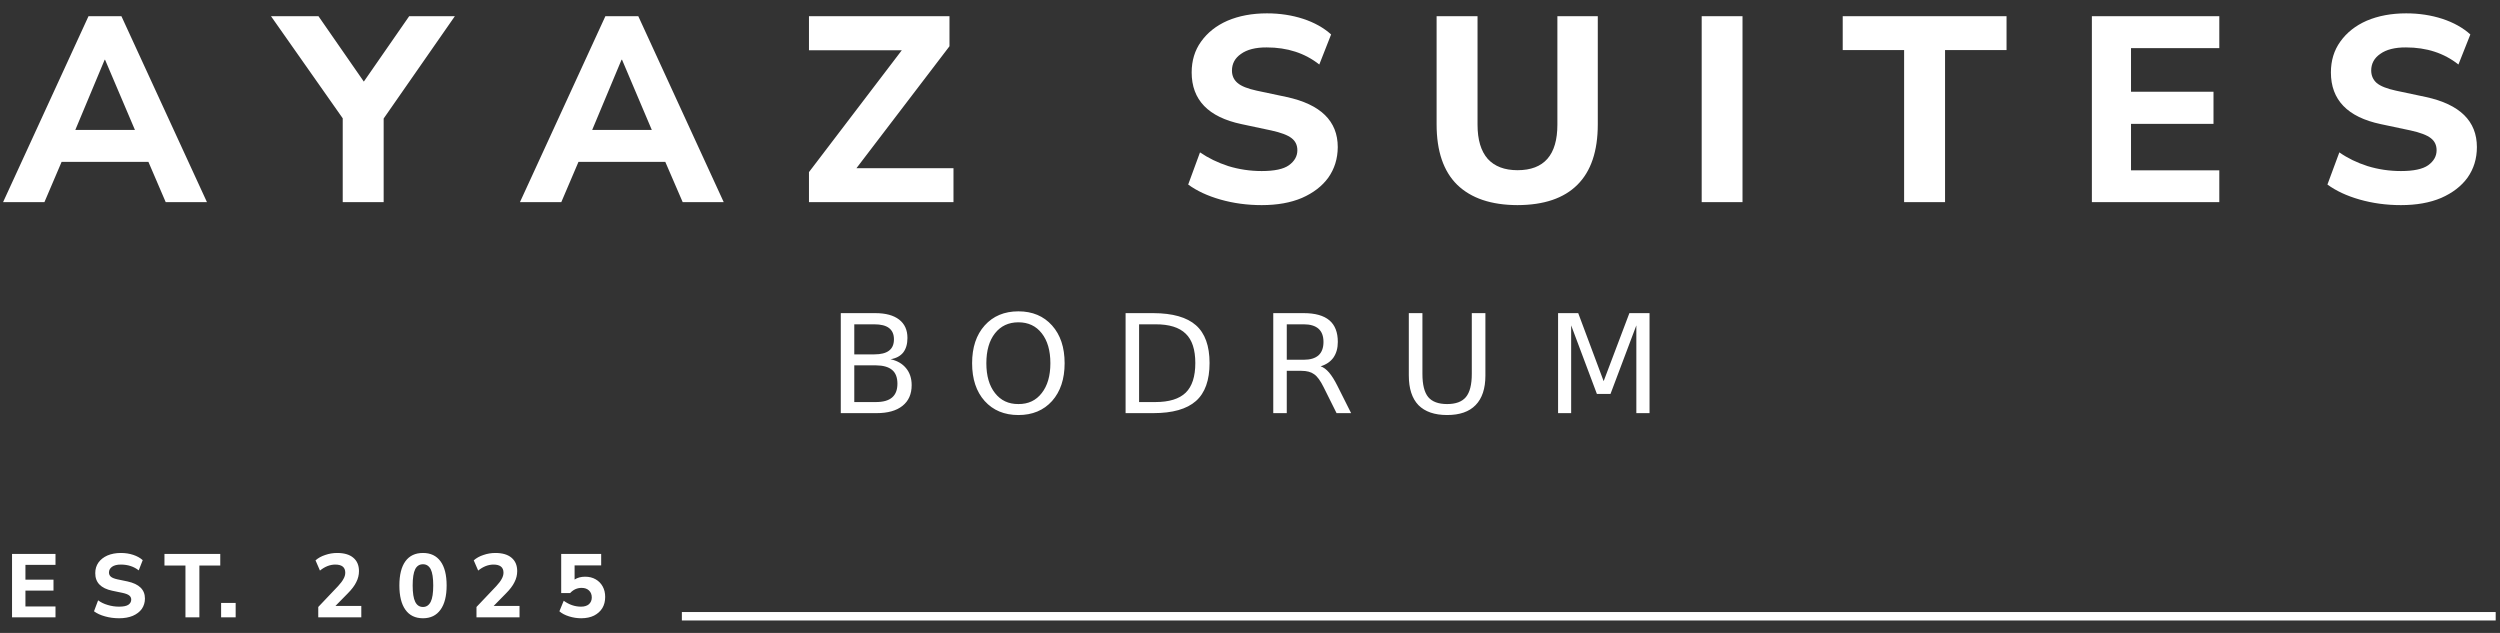
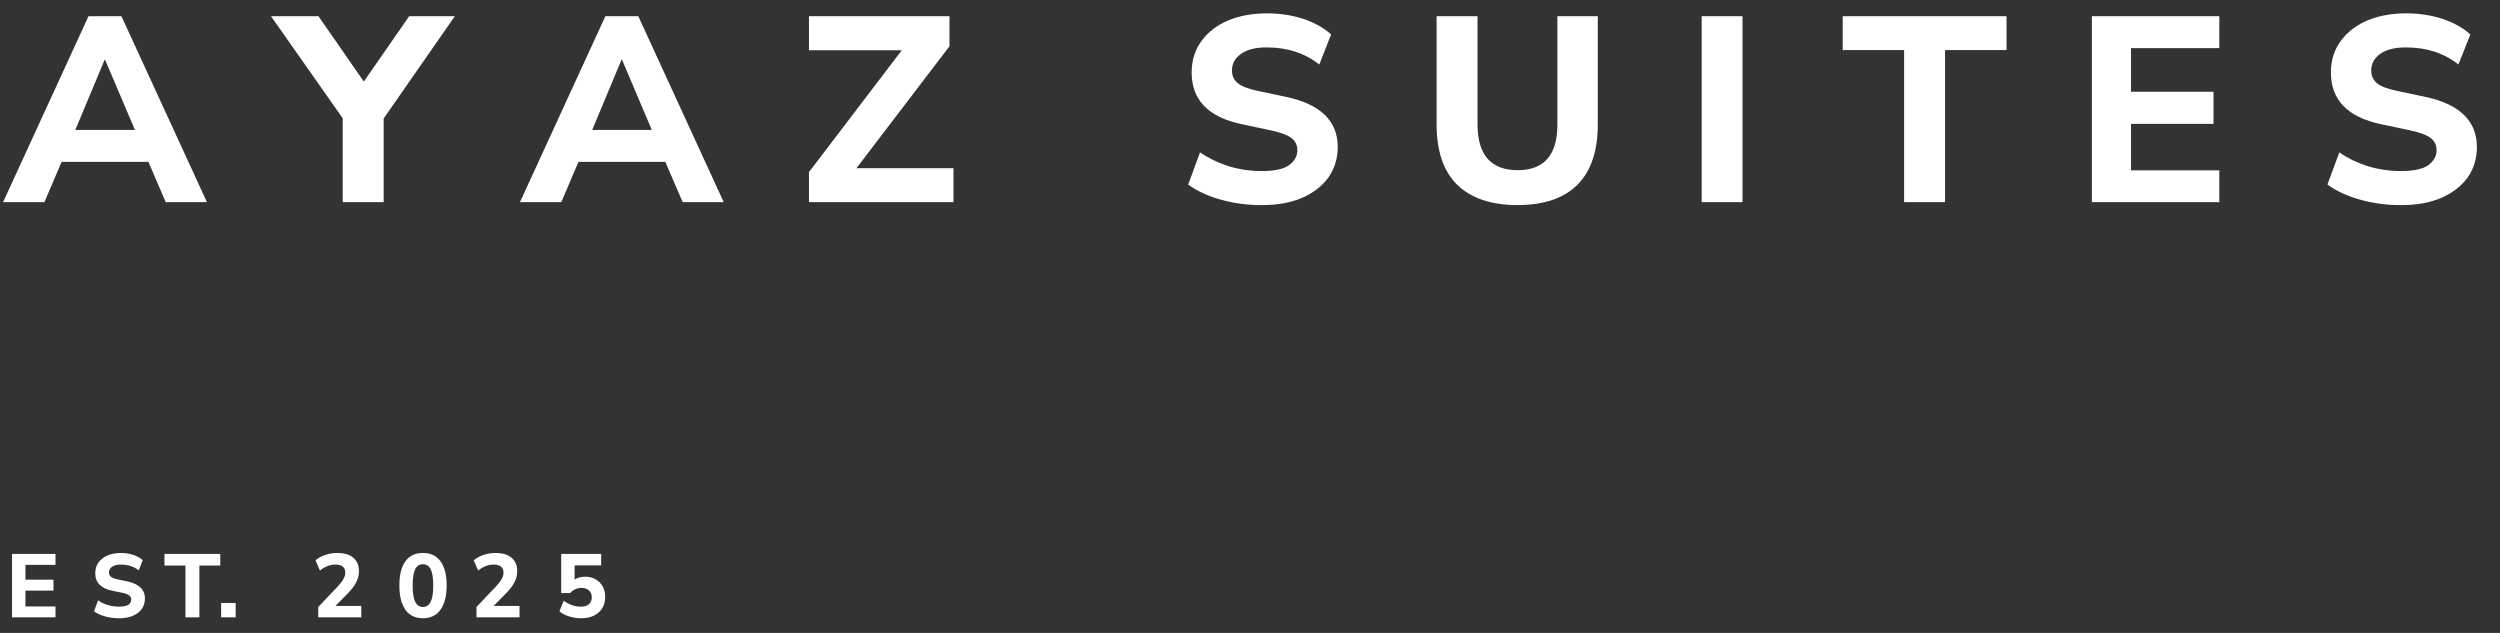
<svg xmlns="http://www.w3.org/2000/svg" width="237" height="60" version="1.2">
  <rect width="100%" height="100%" fill="#333333" stroke="none" />
  <title>Ayaz Suites</title>
  <g>
    <title>Ayaz Suites</title>
    <g id="svg_2">
-       <path stroke-width="0.8" stroke="#ffffff" fill="none" d="m64.641,58.421l171.95,0" class="s1" fill-rule="evenodd" id="Path 2" />
      <path fill="#ffffff" d="m5.261,58.521l-4.12,0l0,-6.01l4.12,0l0,1.04l-2.85,0l0,1.4l2.66,0l0,1.04l-2.66,0l0,1.5l2.85,0l0,1.03zm6.03,0.09q-0.71,0 -1.34,-0.18q-0.62,-0.17 -1.04,-0.48l0.39,-1.04q0.39,0.29 0.91,0.44q0.52,0.16 1.08,0.16q0.61,0 0.88,-0.18q0.27,-0.19 0.27,-0.49q0,-0.24 -0.19,-0.39q-0.18,-0.15 -0.65,-0.25l-0.96,-0.2q-1.62,-0.34 -1.61,-1.67q0,-0.57 0.3,-1q0.31,-0.43 0.85,-0.67q0.56,-0.24 1.28,-0.24q0.63,0 1.17,0.18q0.54,0.18 0.9,0.5l-0.38,0.97q-0.7,-0.55 -1.7,-0.55q-0.53,0 -0.83,0.21q-0.29,0.21 -0.29,0.54q0,0.25 0.18,0.4q0.17,0.15 0.62,0.25l0.96,0.2q1.65,0.36 1.65,1.62q0,0.55 -0.3,0.99q-0.3,0.41 -0.85,0.65q-0.55,0.23 -1.3,0.23zm7.61,-0.09l-1.32,0l0,-4.91l-1.99,0l0,-1.1l5.29,0l0,1.1l-1.98,0l0,4.91zm3.44,0l-1.38,0l0,-1.36l1.38,0l0,1.36zm11.91,0l-4.08,0l0,-0.98l1.88,-1.98q0.36,-0.39 0.51,-0.68q0.17,-0.29 0.17,-0.59q0,-0.77 -0.95,-0.77q-0.36,0 -0.73,0.14q-0.38,0.15 -0.72,0.43l-0.42,-0.97q0.37,-0.33 0.92,-0.51q0.55,-0.19 1.13,-0.19q1,0 1.53,0.45q0.54,0.45 0.54,1.27q0,0.55 -0.26,1.05q-0.24,0.5 -0.81,1.07l-1.16,1.18l2.45,0l0,1.08zm5.85,0.09q-1.1,0 -1.67,-0.81q-0.57,-0.8 -0.57,-2.3q0,-1.5 0.57,-2.29q0.57,-0.79 1.67,-0.79q1.08,0 1.66,0.79q0.58,0.79 0.58,2.29q0,1.5 -0.58,2.3q-0.58,0.81 -1.66,0.81zm0,-1.07q0.48,0 0.73,-0.49q0.24,-0.48 0.24,-1.55q0,-1.06 -0.24,-1.54q-0.25,-0.47 -0.73,-0.47q-0.5,0 -0.74,0.47q-0.24,0.48 -0.24,1.54q0,1.07 0.24,1.55q0.24,0.49 0.74,0.49zm9.15,0.98l-4.08,0l0,-0.98l1.88,-1.98q0.36,-0.39 0.51,-0.68q0.17,-0.3 0.17,-0.59q0,-0.77 -0.95,-0.77q-0.36,0 -0.73,0.14q-0.38,0.15 -0.72,0.43l-0.42,-0.97q0.37,-0.33 0.92,-0.51q0.55,-0.19 1.13,-0.19q1,0 1.53,0.45q0.54,0.45 0.54,1.27q0,0.55 -0.26,1.05q-0.24,0.5 -0.81,1.07l-1.16,1.18l2.45,0l0,1.08zm5.85,0.09q-0.59,0 -1.16,-0.18q-0.57,-0.18 -0.91,-0.48l0.41,-1q0.77,0.56 1.64,0.56q0.48,0 0.75,-0.23q0.27,-0.25 0.27,-0.64q0,-0.41 -0.26,-0.66q-0.26,-0.25 -0.7,-0.25q-0.64,0 -1.09,0.49l-0.85,0l0,-3.71l3.79,0l0,1.09l-2.52,0l0,1.34q0.41,-0.27 1,-0.27q0.57,0 1,0.25q0.42,0.24 0.66,0.67q0.24,0.43 0.24,1q0,0.61 -0.27,1.06q-0.28,0.45 -0.79,0.71q-0.51,0.25 -1.21,0.25z" class="s2" fill-rule="evenodd" id="Path 3" />
-       <path fill="#ffffff" d="m79.706,39.165l0,-9.48l3.27,0q1.47,0 2.26,0.61q0.79,0.61 0.79,1.74q0,0.86 -0.4,1.38q-0.41,0.51 -1.2,0.64q0.95,0.21 1.47,0.85q0.53,0.64 0.53,1.61q0,1.27 -0.87,1.96q-0.86,0.69 -2.45,0.69l-3.4,0zm3.18,-8.42l-1.9,0l0,2.85l1.9,0q0.93,0 1.39,-0.35q0.47,-0.35 0.47,-1.08q0,-0.71 -0.47,-1.07q-0.46,-0.35 -1.39,-0.35zm0.15,3.89l-2.05,0l0,3.48l2.05,0q1.03,0 1.53,-0.43q0.51,-0.43 0.51,-1.31q0,-0.89 -0.51,-1.31q-0.5,-0.42 -1.53,-0.43zm13.51,-5.12q1.99,0 3.19,1.34q1.19,1.33 1.19,3.58q0,2.24 -1.19,3.58q-1.2,1.33 -3.19,1.33q-2,0 -3.2,-1.33q-1.19,-1.33 -1.19,-3.58q0,-2.25 1.19,-3.58q1.2,-1.34 3.2,-1.34zm0,1.04q-1.4,0 -2.22,1.04q-0.82,1.04 -0.82,2.84q0,1.79 0.82,2.83q0.82,1.05 2.22,1.04q1.4,0.01 2.21,-1.04q0.82,-1.04 0.82,-2.83q0,-1.8 -0.82,-2.84q-0.81,-1.04 -2.21,-1.04zm10.16,8.61l0,-9.48l2.63,0q2.75,0.01 4.04,1.15q1.29,1.14 1.29,3.58q0,2.46 -1.29,3.6q-1.3,1.15 -4.04,1.15l-2.63,0zm2.83,-8.42l-1.55,0l0,7.37l1.55,0q1.95,0 2.87,-0.89q0.91,-0.89 0.91,-2.81q0,-1.91 -0.91,-2.78q-0.92,-0.9 -2.87,-0.89zm15.66,3.98q0.41,0.14 0.8,0.59q0.39,0.46 0.79,1.26l1.3,2.59l-1.38,0l-1.21,-2.43q-0.47,-0.96 -0.92,-1.26q-0.43,-0.32 -1.2,-0.32l-1.39,0l0,4.01l-1.28,0l0,-9.48l2.89,0q1.62,0 2.43,0.68q0.8,0.68 0.8,2.05q0,0.89 -0.42,1.49q-0.42,0.58 -1.21,0.82zm-1.6,-3.98l-1.61,0l0,3.36l1.61,0q0.92,0 1.4,-0.42q0.47,-0.43 0.47,-1.27q0,-0.83 -0.47,-1.25q-0.48,-0.42 -1.4,-0.42zm9.96,4.86l0,-5.92l1.29,0l0,5.76q0,1.53 0.55,2.2q0.56,0.66 1.79,0.66q1.23,0 1.78,-0.66q0.56,-0.67 0.56,-2.2l0,-5.76l1.29,0l0,5.92q0,1.85 -0.93,2.8q-0.91,0.94 -2.7,0.94q-1.79,0 -2.72,-0.94q-0.91,-0.95 -0.91,-2.8zm14.15,3.56l0,-9.48l1.91,0l2.41,6.45l2.44,-6.45l1.91,0l0,9.48l-1.25,0l0,-8.32l-2.45,6.5l-1.29,0l-2.44,-6.5l0,8.32l-1.24,0z" class="s2" fill-rule="evenodd" id="Path 4" />
      <path fill="#ffffff" d="m4.211,19.165l-3.92,0l8.1,-17.63l3.12,0l8.11,17.63l-3.91,0l-1.64,-3.82l-8.23,0l-1.63,3.82zm5.75,-13.5l-0.04,0l-2.78,6.65l5.65,0l-2.83,-6.65zm26.41,13.5l-3.88,0l0,-7.95l-6.8,-9.68l4.5,0l4.3,6.2l4.3,-6.2l4.33,0l-6.75,9.7l0,7.93zm16.84,0l-3.92,0l8.1,-17.63l3.12,0l8.1,17.63l-3.89,0l-1.65,-3.82l-8.23,0l-1.63,3.82zm5.76,-13.5l-0.05,0l-2.78,6.65l5.65,0l-2.82,-6.65zm31.42,13.5l-13.7,0l0,-2.85l8.8,-11.55l-8.8,0l0,-3.23l13.32,0l0,2.85l-8.82,11.56l9.2,0l0,3.22zm29.22,0.28q-2.07,0 -3.92,-0.53q-1.82,-0.52 -3.05,-1.42l1.12,-3.05q1.18,0.81 2.68,1.3q1.53,0.47 3.17,0.47q1.81,0 2.58,-0.55q0.8,-0.58 0.8,-1.42q0,-0.73 -0.55,-1.15q-0.55,-0.43 -1.93,-0.73l-2.82,-0.6q-4.72,-1 -4.72,-4.9q0,-1.68 0.89,-2.92q0.91,-1.28 2.5,-1.98q1.64,-0.7 3.75,-0.7q1.83,0 3.43,0.52q1.6,0.53 2.65,1.48l-1.12,2.85q-2.05,-1.62 -4.98,-1.62q-1.58,-0.01 -2.45,0.62q-0.85,0.59 -0.85,1.58q0,0.72 0.53,1.17q0.52,0.45 1.82,0.73l2.83,0.6q4.85,1.05 4.85,4.75q-0.01,1.64 -0.9,2.9q-0.88,1.21 -2.5,1.92q-1.6,0.68 -3.81,0.68zm24.25,0q-3.74,-0.01 -5.72,-1.93q-1.95,-1.92 -1.95,-5.73l0,-10.25l3.88,0l0,10.28q0,2.15 0.97,3.25q0.98,1.07 2.82,1.07q3.78,0 3.78,-4.32l0,-10.28l3.83,0l0,10.25q0,3.81 -1.93,5.73q-1.92,1.92 -5.68,1.93zm21.33,-0.28l-3.87,0l0,-17.63l3.87,0l0,17.63zm19.2,0l-3.88,0l0,-14.42l-5.82,0l0,-3.21l15.53,0l0,3.21l-5.83,0l0,14.42zm26,0l-12.08,0l0,-17.63l12.08,0l0,3.03l-8.37,0l0,4.13l7.82,0l0,3.05l-7.82,0l0,4.4l8.37,0l0,3.02zm17.22,0.28q-2.07,0 -3.92,-0.53q-1.82,-0.52 -3.05,-1.42l1.13,-3.05q1.17,0.82 2.67,1.3q1.53,0.47 3.17,0.47q1.8,0 2.58,-0.55q0.8,-0.58 0.8,-1.42q0,-0.73 -0.55,-1.15q-0.55,-0.43 -1.92,-0.73l-2.83,-0.6q-4.72,-1 -4.72,-4.9q0,-1.68 0.89,-2.92q0.91,-1.28 2.5,-1.98q1.64,-0.7 3.75,-0.7q1.83,0 3.43,0.52q1.6,0.53 2.65,1.48l-1.13,2.85q-2.04,-1.62 -4.97,-1.62q-1.58,-0.01 -2.45,0.62q-0.85,0.59 -0.85,1.58q0.01,0.72 0.52,1.17q0.53,0.45 1.83,0.73l2.83,0.6q4.84,1.05 4.84,4.75q0,1.64 -0.89,2.9q-0.88,1.21 -2.5,1.92q-1.6,0.68 -3.81,0.68z" class="s2" fill-rule="evenodd" id="Path 5" />
    </g>
  </g>
</svg>